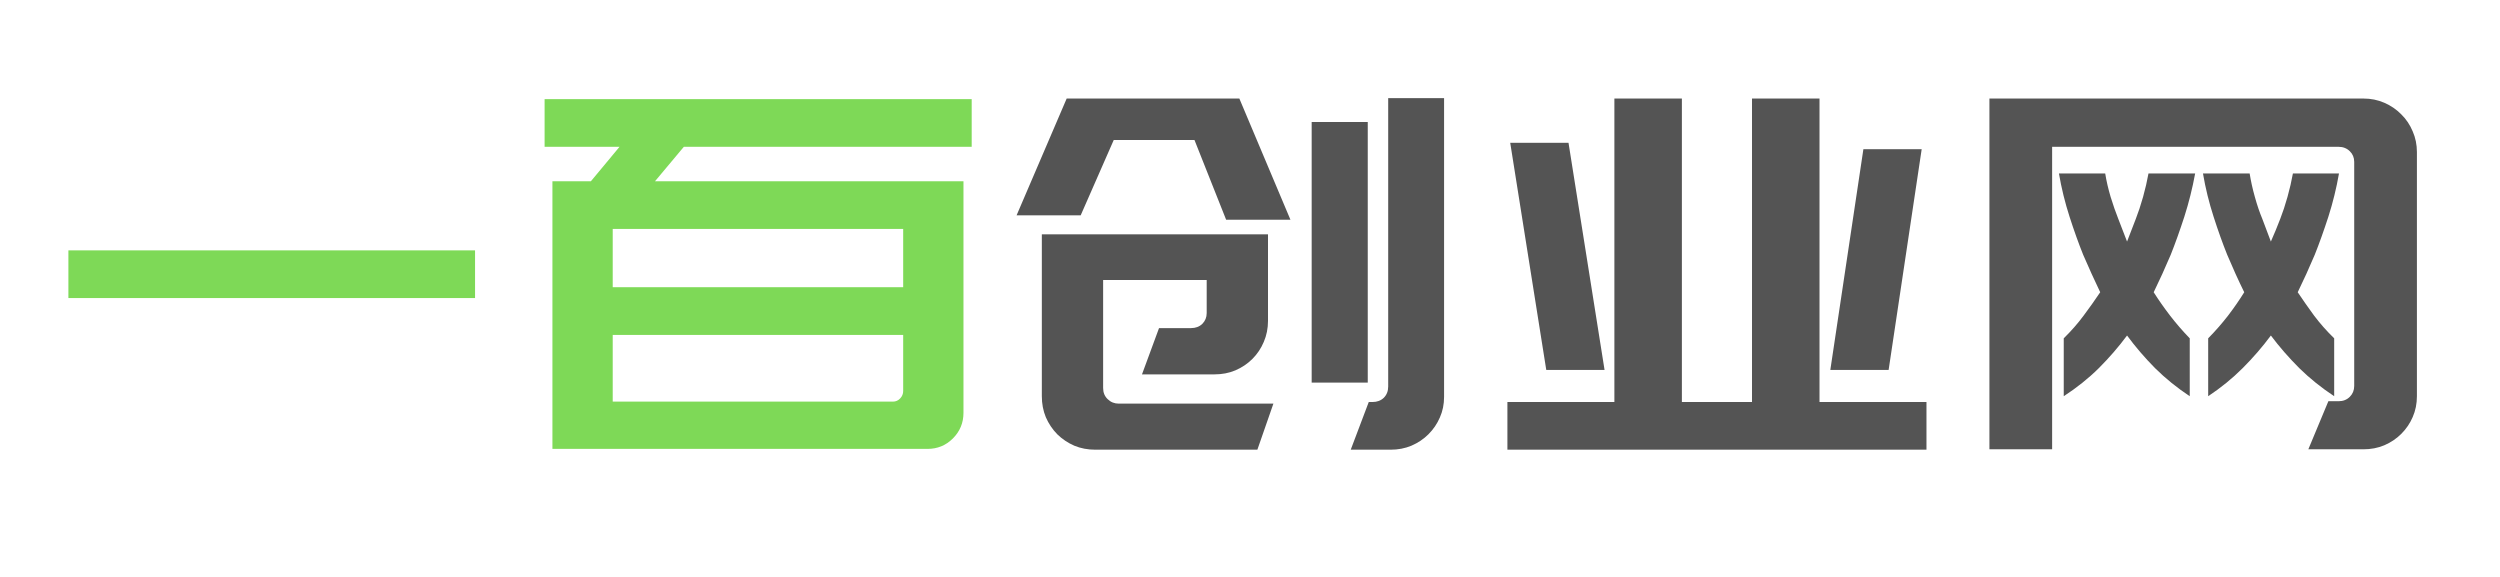
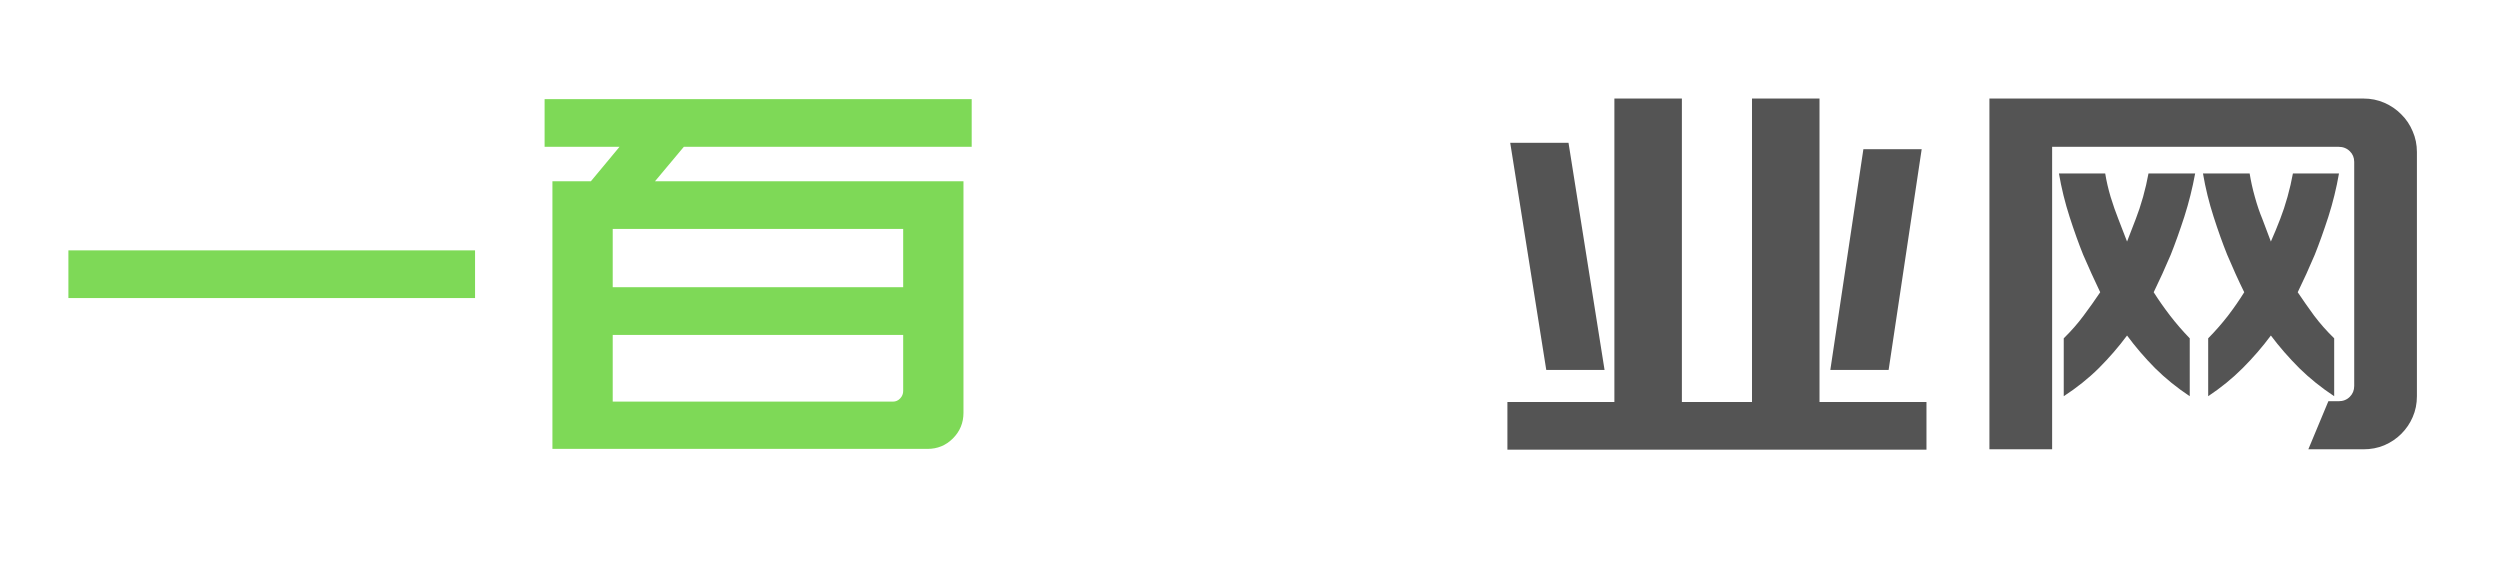
<svg xmlns="http://www.w3.org/2000/svg" width="260" zoomAndPan="magnify" viewBox="0 0 194.88 45" height="60" preserveAspectRatio="xMidYMid meet" version="1.0">
  <defs>
    <g />
  </defs>
  <g fill="#7ed957" fill-opacity="1">
    <g transform="translate(2.166, 35.045)">
      <g>
        <path d="M 34.828 -11.797 L 3.109 -11.797 L 3.109 -15.516 L 34.828 -15.516 Z M 34.828 -11.797 " />
      </g>
    </g>
  </g>
  <g fill="#7ed957" fill-opacity="1">
    <g transform="translate(40.107, 35.045)">
      <g>
-         <path d="M 8.156 -23.594 L 2.312 -23.594 L 2.312 -27.312 L 35.625 -27.312 L 35.625 -23.594 L 13.172 -23.594 L 10.922 -20.906 L 34.984 -20.906 L 34.984 -2.844 C 34.984 -2.062 34.707 -1.395 34.156 -0.844 C 33.613 -0.301 32.953 -0.031 32.172 -0.031 L 2.922 -0.031 L 2.922 -20.906 L 5.922 -20.906 Z M 29.484 -3.719 C 29.703 -3.719 29.891 -3.801 30.047 -3.969 C 30.203 -4.133 30.281 -4.328 30.281 -4.547 L 30.281 -8.922 L 7.625 -8.922 L 7.625 -3.719 Z M 30.281 -17.188 L 7.625 -17.188 L 7.625 -12.641 L 30.281 -12.641 Z M 30.281 -17.188 " />
+         <path d="M 8.156 -23.594 L 2.312 -23.594 L 2.312 -27.312 L 35.625 -27.312 L 35.625 -23.594 L 13.172 -23.594 L 10.922 -20.906 L 34.984 -20.906 L 34.984 -2.844 C 34.984 -2.062 34.707 -1.395 34.156 -0.844 C 33.613 -0.301 32.953 -0.031 32.172 -0.031 L 2.922 -0.031 L 2.922 -20.906 L 5.922 -20.906 Z M 29.484 -3.719 C 29.703 -3.719 29.891 -3.801 30.047 -3.969 C 30.203 -4.133 30.281 -4.328 30.281 -4.547 L 30.281 -8.922 L 7.625 -8.922 L 7.625 -3.719 M 30.281 -17.188 L 7.625 -17.188 L 7.625 -12.641 L 30.281 -12.641 Z M 30.281 -17.188 " />
      </g>
    </g>
  </g>
  <g fill="#545454" fill-opacity="1">
    <g transform="translate(76.953, 35.045)">
      <g>
-         <path d="M 23.641 -17.906 L 18.625 -17.906 L 16.156 -24.125 L 9.859 -24.125 L 7.281 -18.25 L 2.281 -18.25 L 6.188 -27.359 L 19.656 -27.359 Z M 29.672 -25.531 L 29.672 -5.203 L 25.297 -5.203 L 25.297 -25.531 Z M 15.891 -9.453 C 16.242 -9.453 16.535 -9.562 16.766 -9.781 C 16.992 -10.008 17.109 -10.289 17.109 -10.625 L 17.109 -13.203 L 9.031 -13.203 L 9.031 -4.781 C 9.031 -4.426 9.148 -4.133 9.391 -3.906 C 9.629 -3.676 9.914 -3.562 10.25 -3.562 L 22.312 -3.562 L 21.062 0.031 L 8.422 0.031 C 7.836 0.031 7.289 -0.07 6.781 -0.281 C 6.281 -0.5 5.836 -0.797 5.453 -1.172 C 5.078 -1.555 4.781 -2 4.562 -2.5 C 4.352 -3.008 4.25 -3.555 4.25 -4.141 L 4.25 -16.766 L 21.891 -16.766 L 21.891 -10.016 C 21.891 -9.43 21.781 -8.883 21.562 -8.375 C 21.352 -7.875 21.055 -7.43 20.672 -7.047 C 20.297 -6.672 19.852 -6.375 19.344 -6.156 C 18.844 -5.945 18.301 -5.844 17.719 -5.844 L 12.062 -5.844 L 13.391 -9.453 Z M 35.625 -4.094 C 35.625 -3.508 35.516 -2.973 35.297 -2.484 C 35.086 -1.992 34.789 -1.555 34.406 -1.172 C 34.031 -0.797 33.586 -0.5 33.078 -0.281 C 32.578 -0.07 32.035 0.031 31.453 0.031 L 28.344 0.031 L 29.75 -3.688 L 30.047 -3.688 C 30.398 -3.688 30.691 -3.797 30.922 -4.016 C 31.148 -4.242 31.266 -4.535 31.266 -4.891 L 31.266 -27.391 L 35.625 -27.391 Z M 35.625 -4.094 " />
-       </g>
+         </g>
    </g>
  </g>
  <g fill="#545454" fill-opacity="1">
    <g transform="translate(114.893, 35.045)">
      <g>
        <path d="M 7.391 -23.906 L 10.203 -6.188 L 5.656 -6.188 L 2.844 -23.906 Z M 34.938 -23.406 L 32.359 -6.188 L 27.812 -6.188 L 30.391 -23.406 Z M 2.625 -3.688 L 10.969 -3.688 L 10.969 -27.359 L 16.234 -27.359 L 16.234 -3.688 L 21.703 -3.688 L 21.703 -27.359 L 26.969 -27.359 L 26.969 -3.688 L 35.312 -3.688 L 35.312 0.031 L 2.625 0.031 Z M 2.625 -3.688 " />
      </g>
    </g>
  </g>
  <g fill="#545454" fill-opacity="1">
    <g transform="translate(152.834, 35.045)">
      <g>
        <path d="M 18.328 -21.516 C 18.117 -20.367 17.836 -19.242 17.484 -18.141 C 17.129 -17.047 16.773 -16.055 16.422 -15.172 C 15.992 -14.16 15.551 -13.188 15.094 -12.25 C 15.477 -11.645 15.906 -11.035 16.375 -10.422 C 16.844 -9.816 17.352 -9.227 17.906 -8.656 L 17.906 -4.141 C 16.914 -4.797 16.016 -5.523 15.203 -6.328 C 14.398 -7.141 13.672 -7.988 13.016 -8.875 C 12.359 -7.988 11.625 -7.141 10.812 -6.328 C 10 -5.523 9.086 -4.797 8.078 -4.141 L 8.078 -8.656 C 8.66 -9.227 9.176 -9.816 9.625 -10.422 C 10.082 -11.035 10.516 -11.645 10.922 -12.25 C 10.473 -13.188 10.031 -14.16 9.594 -15.172 C 9.238 -16.055 8.883 -17.047 8.531 -18.141 C 8.176 -19.242 7.898 -20.367 7.703 -21.516 L 11.312 -21.516 C 11.406 -20.93 11.547 -20.32 11.734 -19.688 C 11.93 -19.051 12.129 -18.484 12.328 -17.984 C 12.555 -17.379 12.785 -16.785 13.016 -16.203 C 13.242 -16.785 13.473 -17.379 13.703 -17.984 C 13.898 -18.484 14.086 -19.051 14.266 -19.688 C 14.441 -20.32 14.582 -20.93 14.688 -21.516 Z M 19.344 -8.656 C 19.906 -9.227 20.422 -9.816 20.891 -10.422 C 21.359 -11.035 21.781 -11.645 22.156 -12.25 C 21.695 -13.188 21.254 -14.16 20.828 -15.172 C 20.473 -16.055 20.117 -17.047 19.766 -18.141 C 19.41 -19.242 19.133 -20.367 18.938 -21.516 L 22.578 -21.516 C 22.672 -20.93 22.805 -20.32 22.984 -19.688 C 23.16 -19.051 23.352 -18.484 23.562 -17.984 C 23.789 -17.379 24.016 -16.785 24.234 -16.203 C 24.492 -16.785 24.738 -17.379 24.969 -17.984 C 25.164 -18.484 25.352 -19.051 25.531 -19.688 C 25.707 -20.32 25.848 -20.93 25.953 -21.516 L 29.547 -21.516 C 29.348 -20.367 29.07 -19.242 28.719 -18.141 C 28.363 -17.047 28.008 -16.055 27.656 -15.172 C 27.227 -14.16 26.785 -13.188 26.328 -12.25 C 26.734 -11.645 27.16 -11.035 27.609 -10.422 C 28.066 -9.816 28.586 -9.227 29.172 -8.656 L 29.172 -4.141 C 28.18 -4.797 27.273 -5.523 26.453 -6.328 C 25.641 -7.141 24.898 -7.988 24.234 -8.875 C 23.578 -7.988 22.844 -7.141 22.031 -6.328 C 21.227 -5.523 20.332 -4.797 19.344 -4.141 Z M 35.625 -4.141 C 35.625 -3.555 35.516 -3.016 35.297 -2.516 C 35.086 -2.023 34.789 -1.586 34.406 -1.203 C 34.031 -0.828 33.586 -0.531 33.078 -0.312 C 32.578 -0.102 32.035 0 31.453 0 L 27.156 0 L 28.719 -3.75 L 29.516 -3.75 C 29.867 -3.75 30.16 -3.863 30.391 -4.094 C 30.617 -4.32 30.734 -4.602 30.734 -4.938 L 30.734 -22.422 C 30.734 -22.754 30.617 -23.031 30.391 -23.25 C 30.16 -23.477 29.867 -23.594 29.516 -23.594 L 7.172 -23.594 L 7.172 0 L 2.281 0 L 2.281 -27.359 L 31.453 -27.359 C 32.035 -27.359 32.578 -27.25 33.078 -27.031 C 33.586 -26.812 34.031 -26.508 34.406 -26.125 C 34.789 -25.75 35.086 -25.305 35.297 -24.797 C 35.516 -24.297 35.625 -23.758 35.625 -23.188 Z M 35.625 -4.141 " />
      </g>
    </g>
  </g>
</svg>